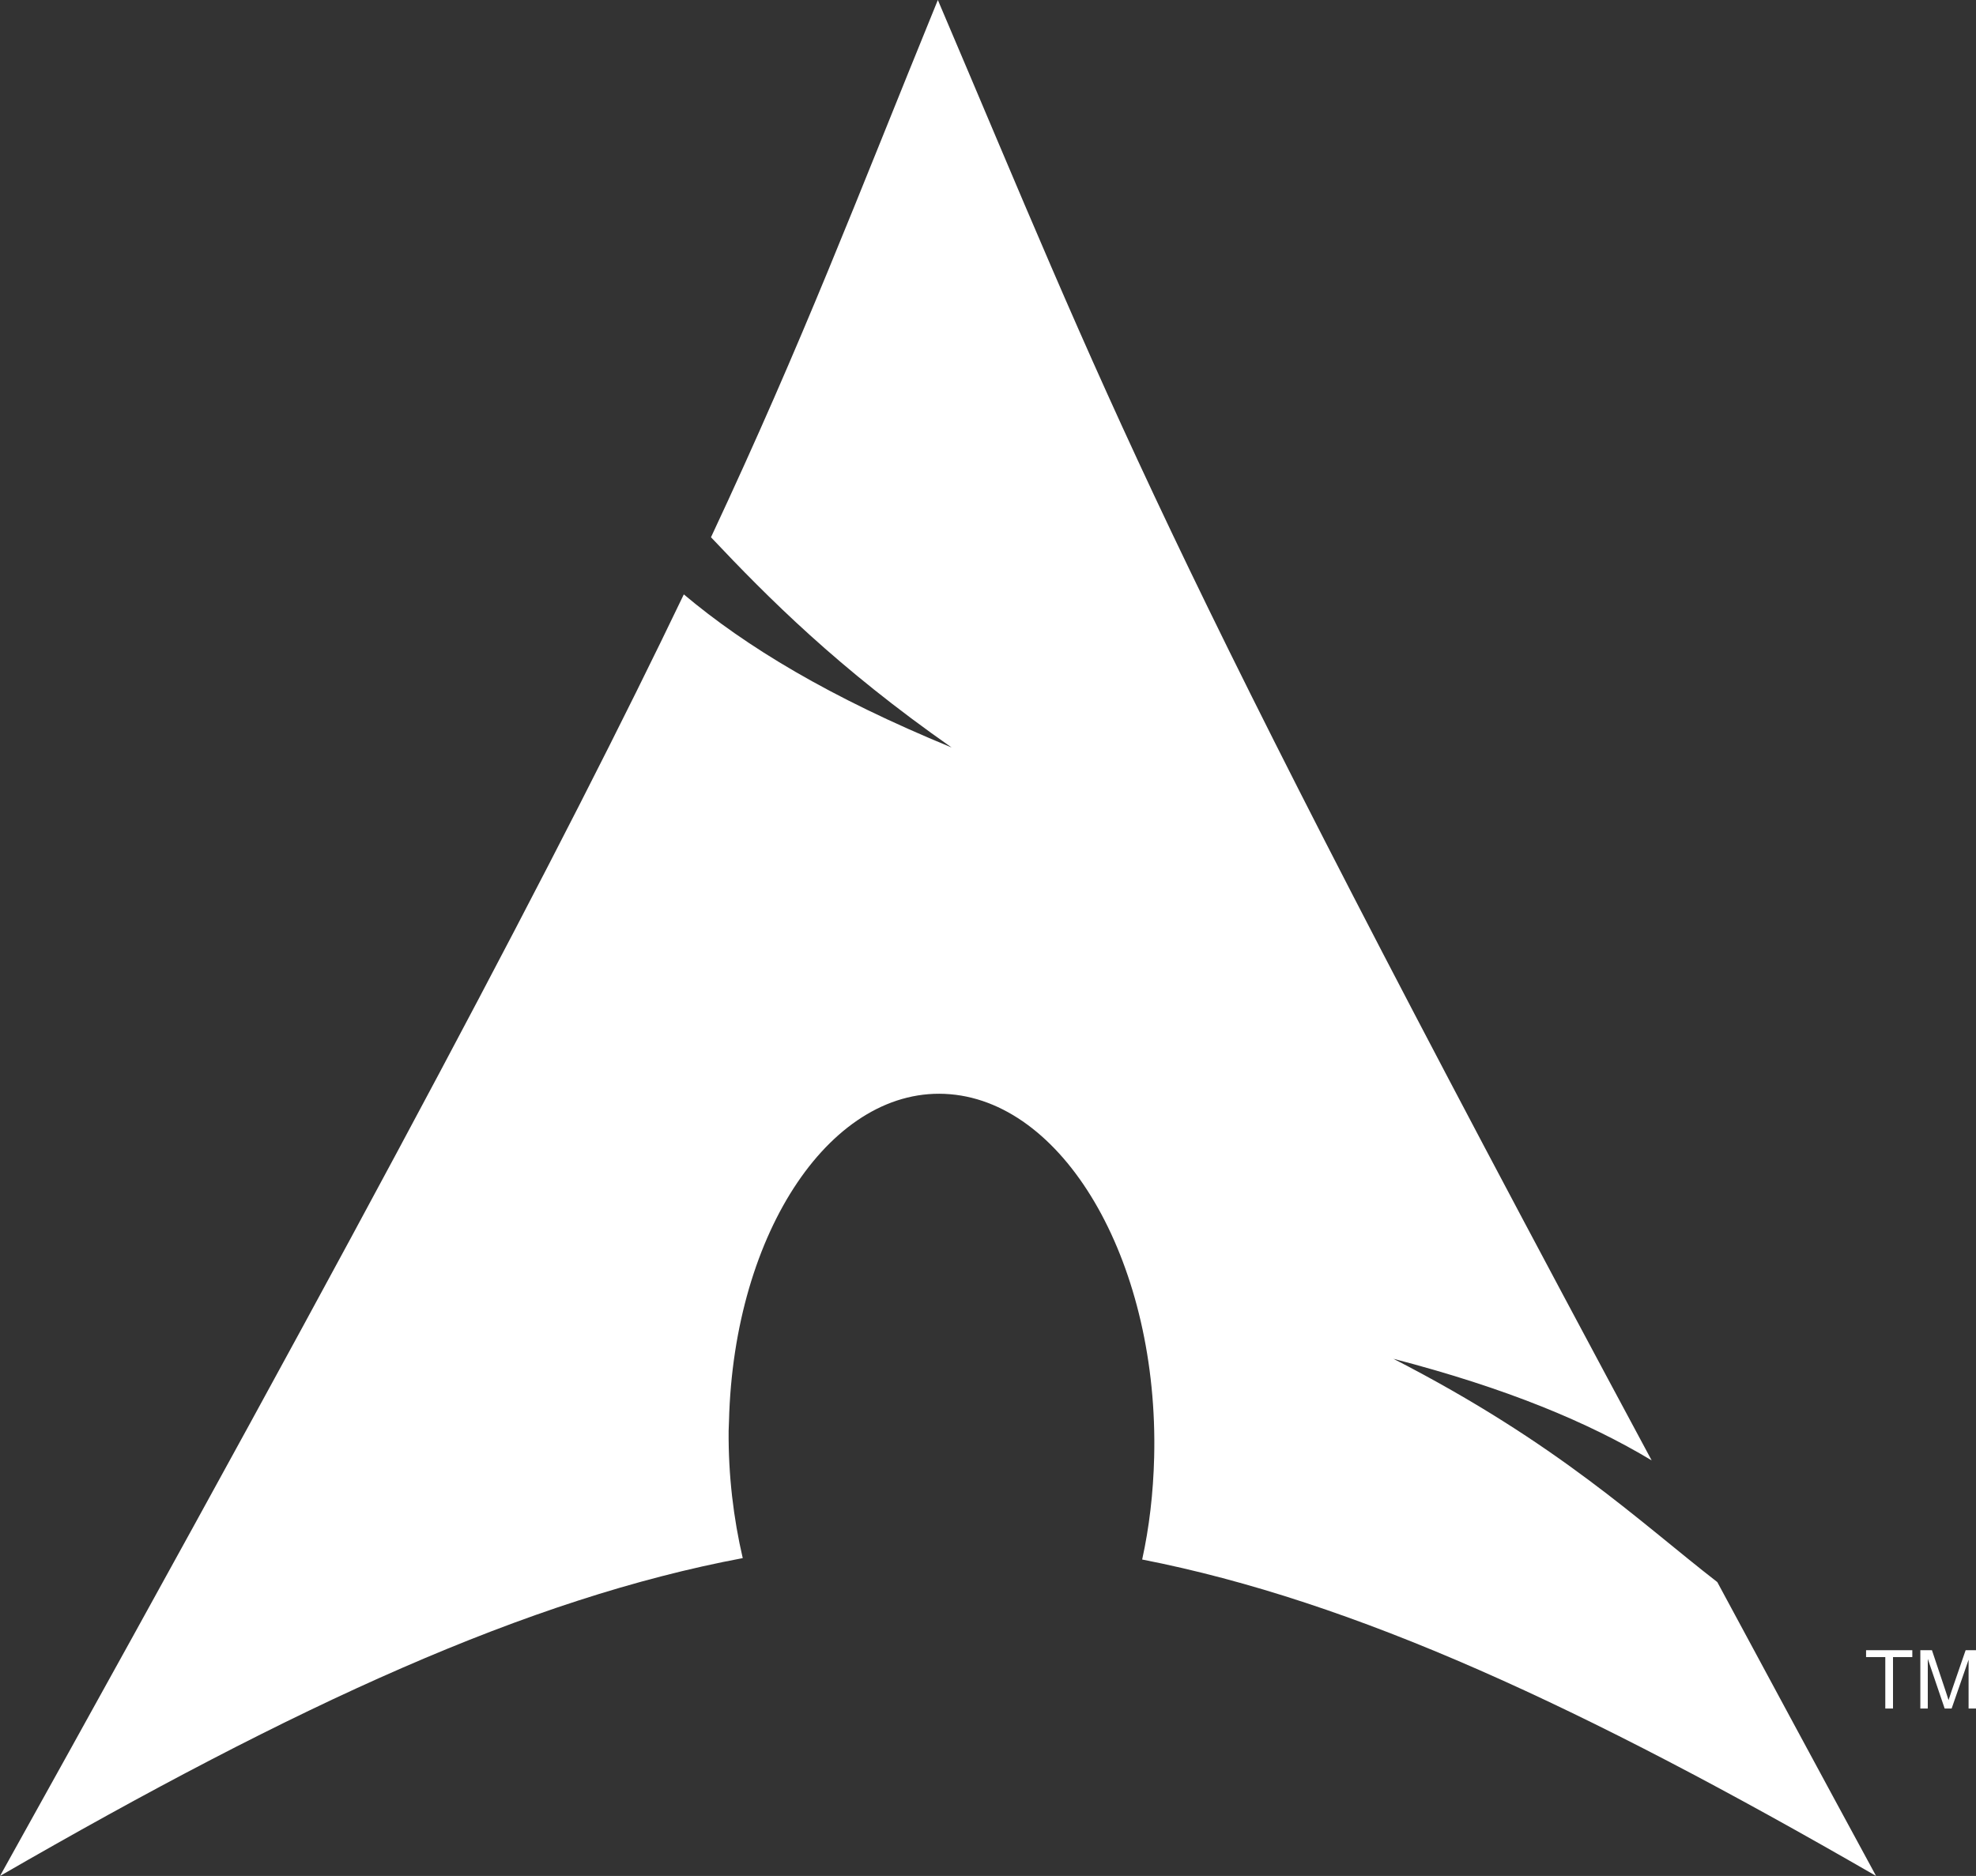
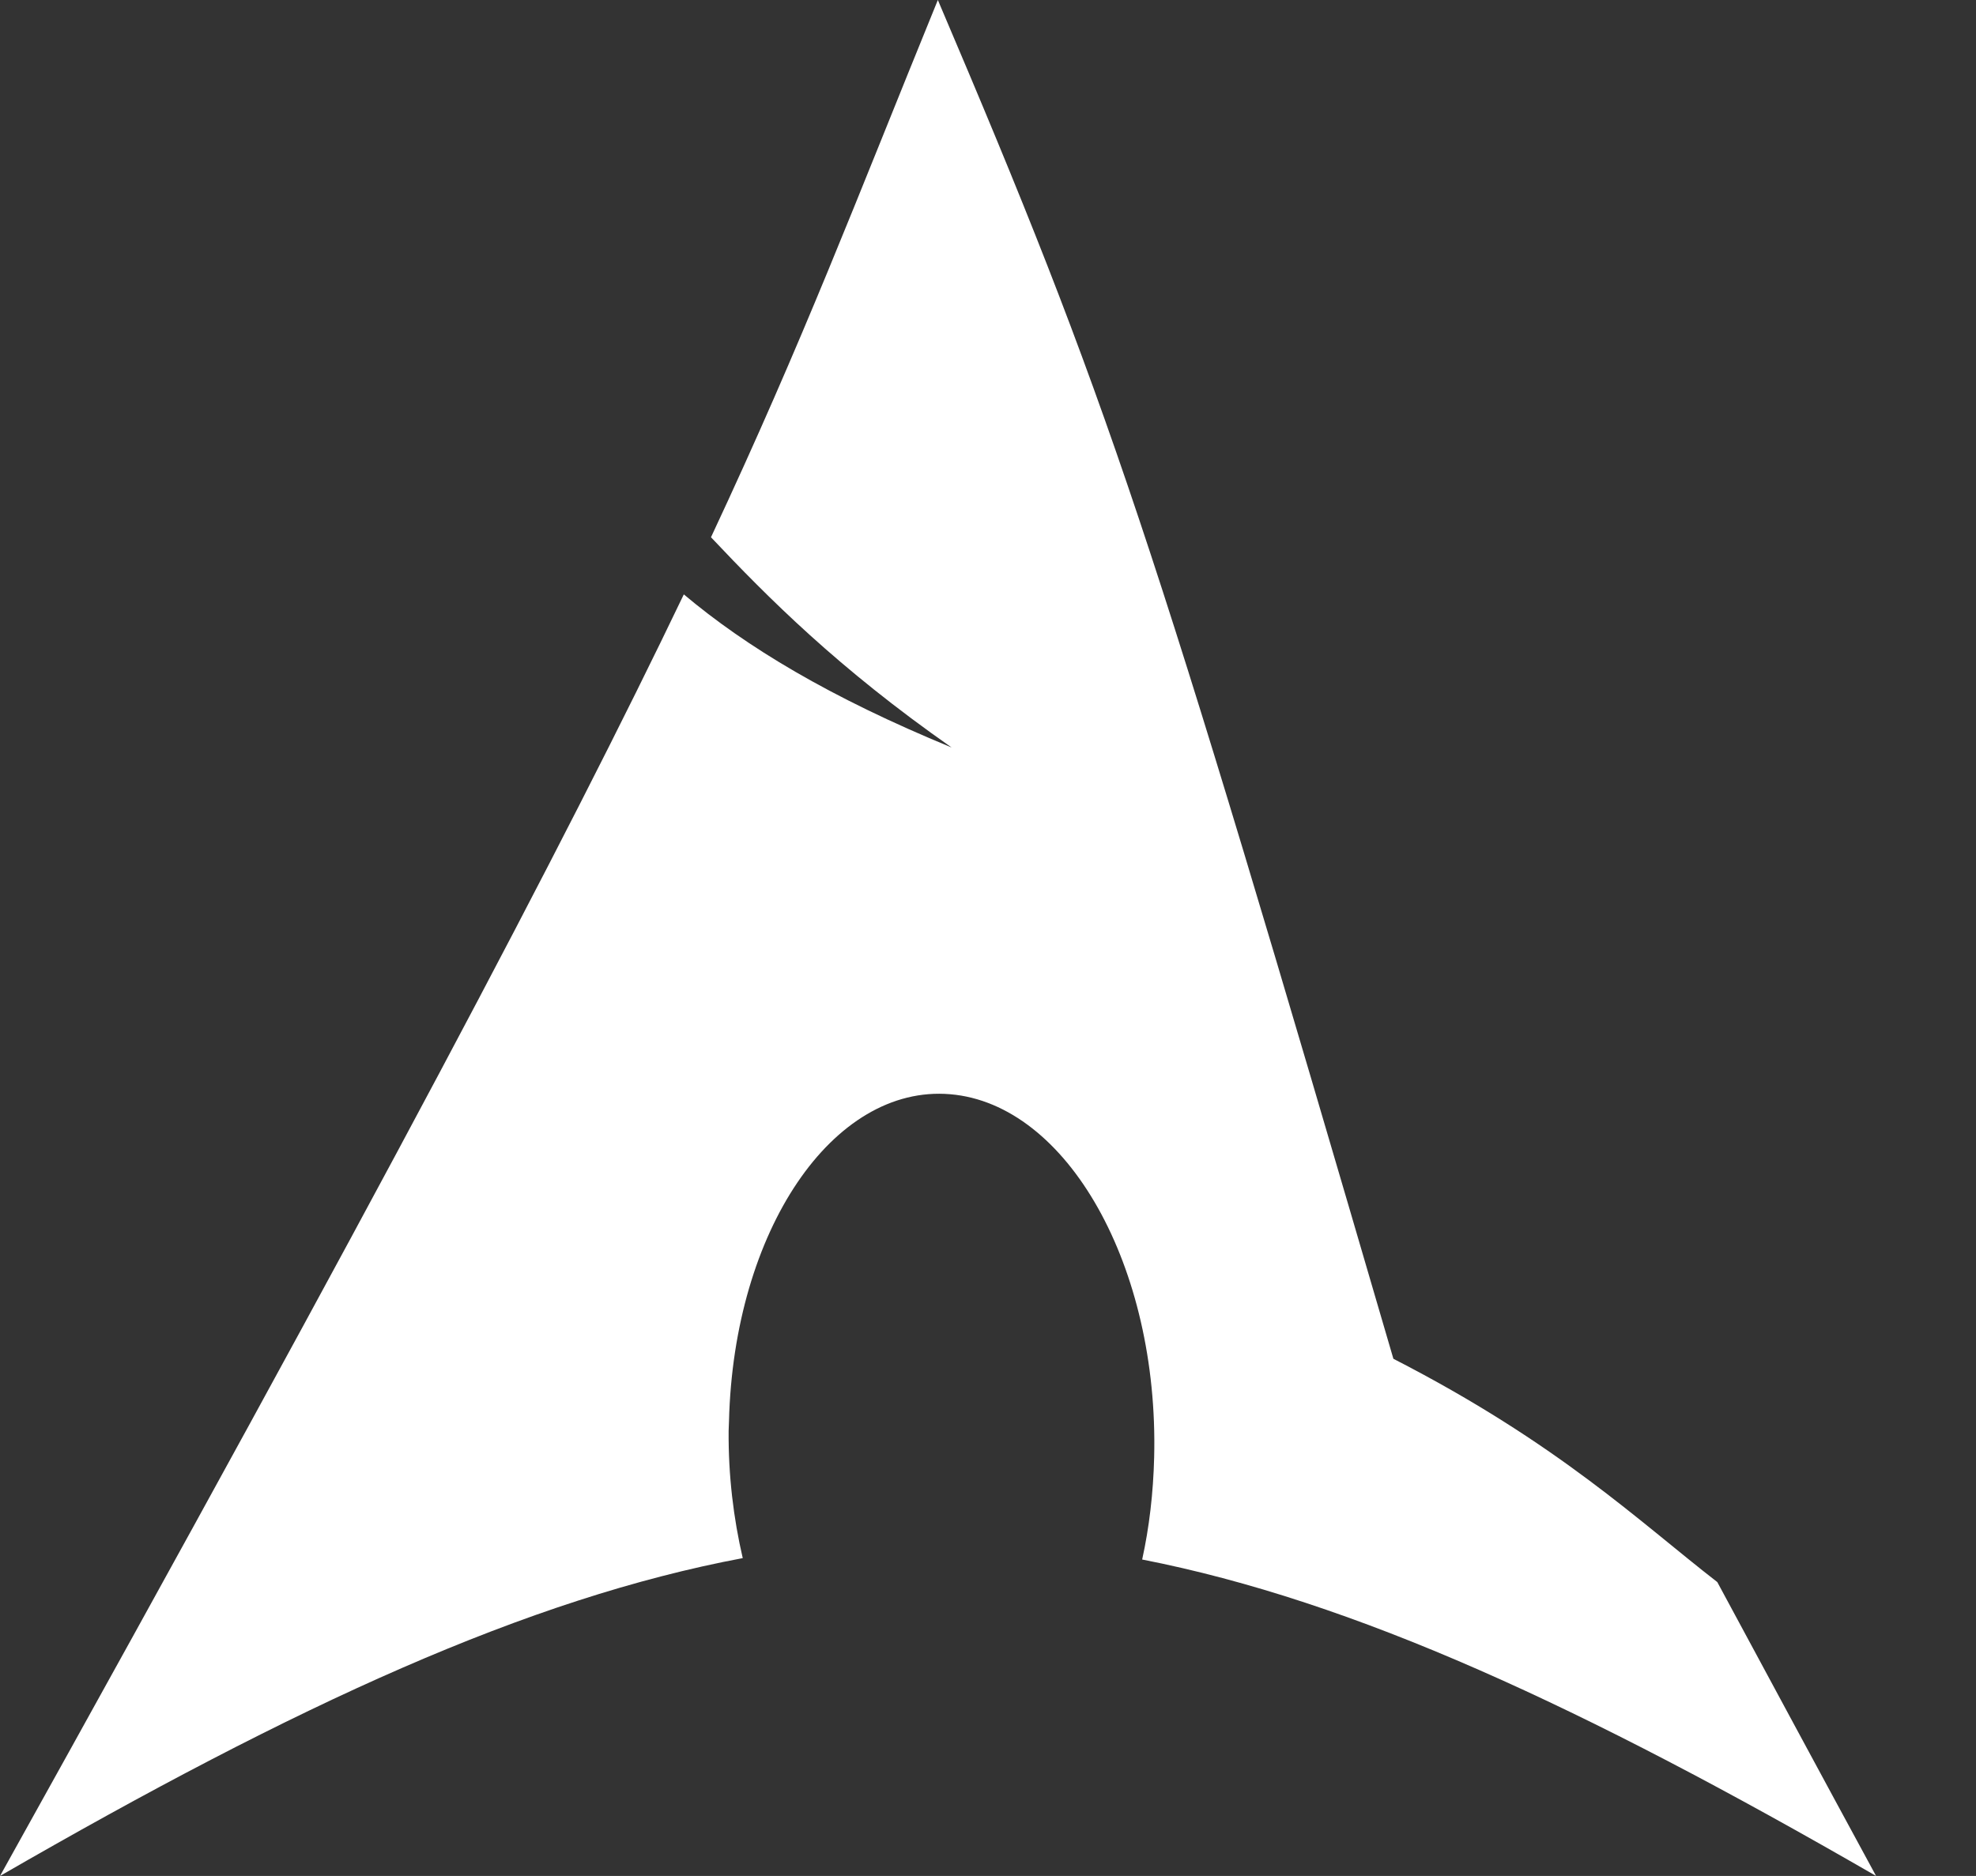
<svg xmlns="http://www.w3.org/2000/svg" version="1.1" id="svg2424" x="0px" y="0px" width="100px" height="94.958px" viewBox="60.255 16.625 100 94.958" enable-background="new 60.255 16.625 100 94.958" xml:space="preserve">
  <rect x="60.255" y="16.625" width="100" height="94.958" fill="#333333" stroke="none" />
  <g>
-     <path id="path2518" fill="#FFFFFF" d="M107.717,16.625c-4.227,10.362-6.776,17.141-11.481,27.195   c2.885,3.058,6.426,6.62,12.178,10.642c-6.183-2.544-10.401-5.099-13.553-7.75c-6.022,12.566-15.458,30.467-34.605,64.871   c15.049-8.688,26.715-14.044,37.587-16.089c-0.467-2.007-0.732-4.179-0.714-6.446l0.018-0.482   c0.239-9.641,5.254-17.056,11.196-16.553s10.56,8.733,10.321,18.374c-0.045,1.814-0.25,3.56-0.607,5.178   c10.754,2.104,22.295,7.447,37.141,16.017c-2.927-5.39-5.54-10.247-8.035-14.875c-3.93-3.045-8.03-7.011-16.392-11.303   c5.748,1.494,9.863,3.217,13.07,5.143C118.471,43.316,116.416,37.041,107.717,16.625z" />
+     <path id="path2518" fill="#FFFFFF" d="M107.717,16.625c-4.227,10.362-6.776,17.141-11.481,27.195   c2.885,3.058,6.426,6.62,12.178,10.642c-6.183-2.544-10.401-5.099-13.553-7.75c-6.022,12.566-15.458,30.467-34.605,64.871   c15.049-8.688,26.715-14.044,37.587-16.089c-0.467-2.007-0.732-4.179-0.714-6.446l0.018-0.482   c0.239-9.641,5.254-17.056,11.196-16.553s10.56,8.733,10.321,18.374c-0.045,1.814-0.25,3.56-0.607,5.178   c10.754,2.104,22.295,7.447,37.141,16.017c-2.927-5.39-5.54-10.247-8.035-14.875c-3.93-3.045-8.03-7.011-16.392-11.303   C118.471,43.316,116.416,37.041,107.717,16.625z" />
    <g id="text2638">
-       <path id="path2883" fill="#FFFFFF" d="M155.665,103.108v-2.604h-0.973v-0.348h2.34v0.348h-0.977v2.604H155.665" />
-       <path id="path2885" fill="#FFFFFF" d="M157.438,103.108v-2.952h0.588l0.699,2.09c0.064,0.194,0.111,0.34,0.141,0.437    c0.034-0.107,0.086-0.265,0.157-0.474l0.707-2.053h0.526v2.952h-0.376v-2.471l-0.858,2.471h-0.353l-0.854-2.513v2.513H157.438" />
-     </g>
+       </g>
  </g>
</svg>